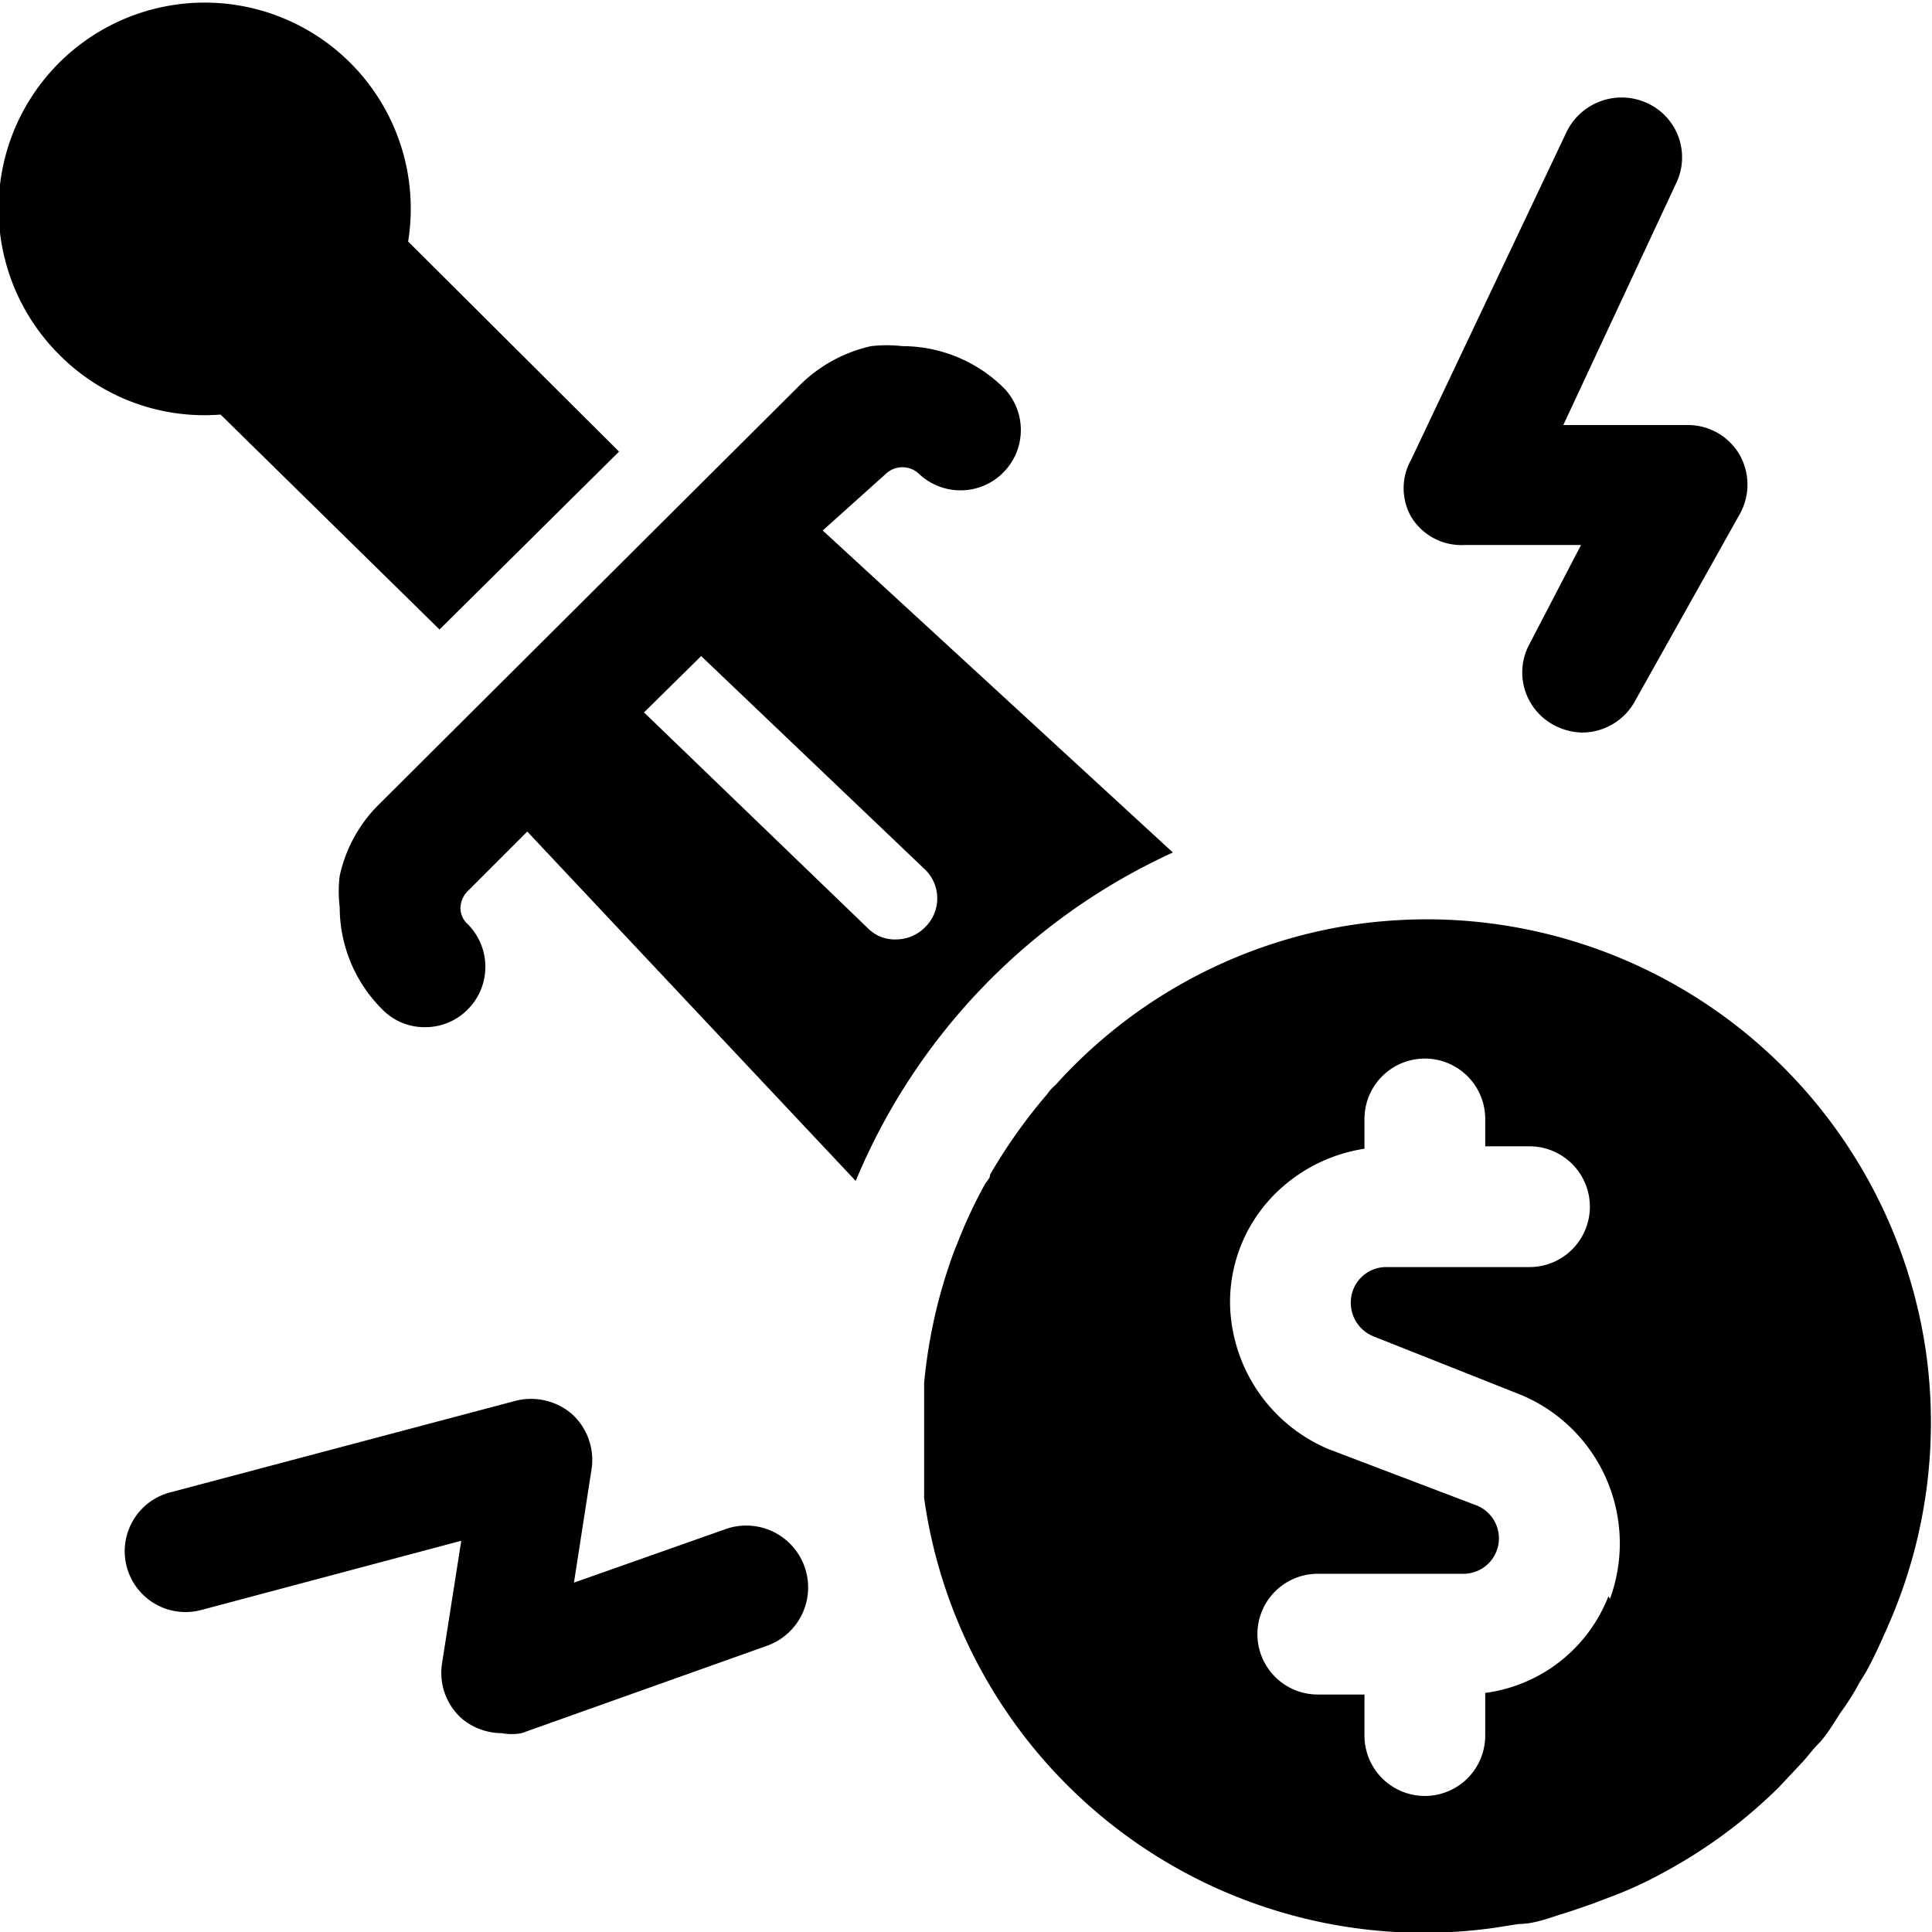
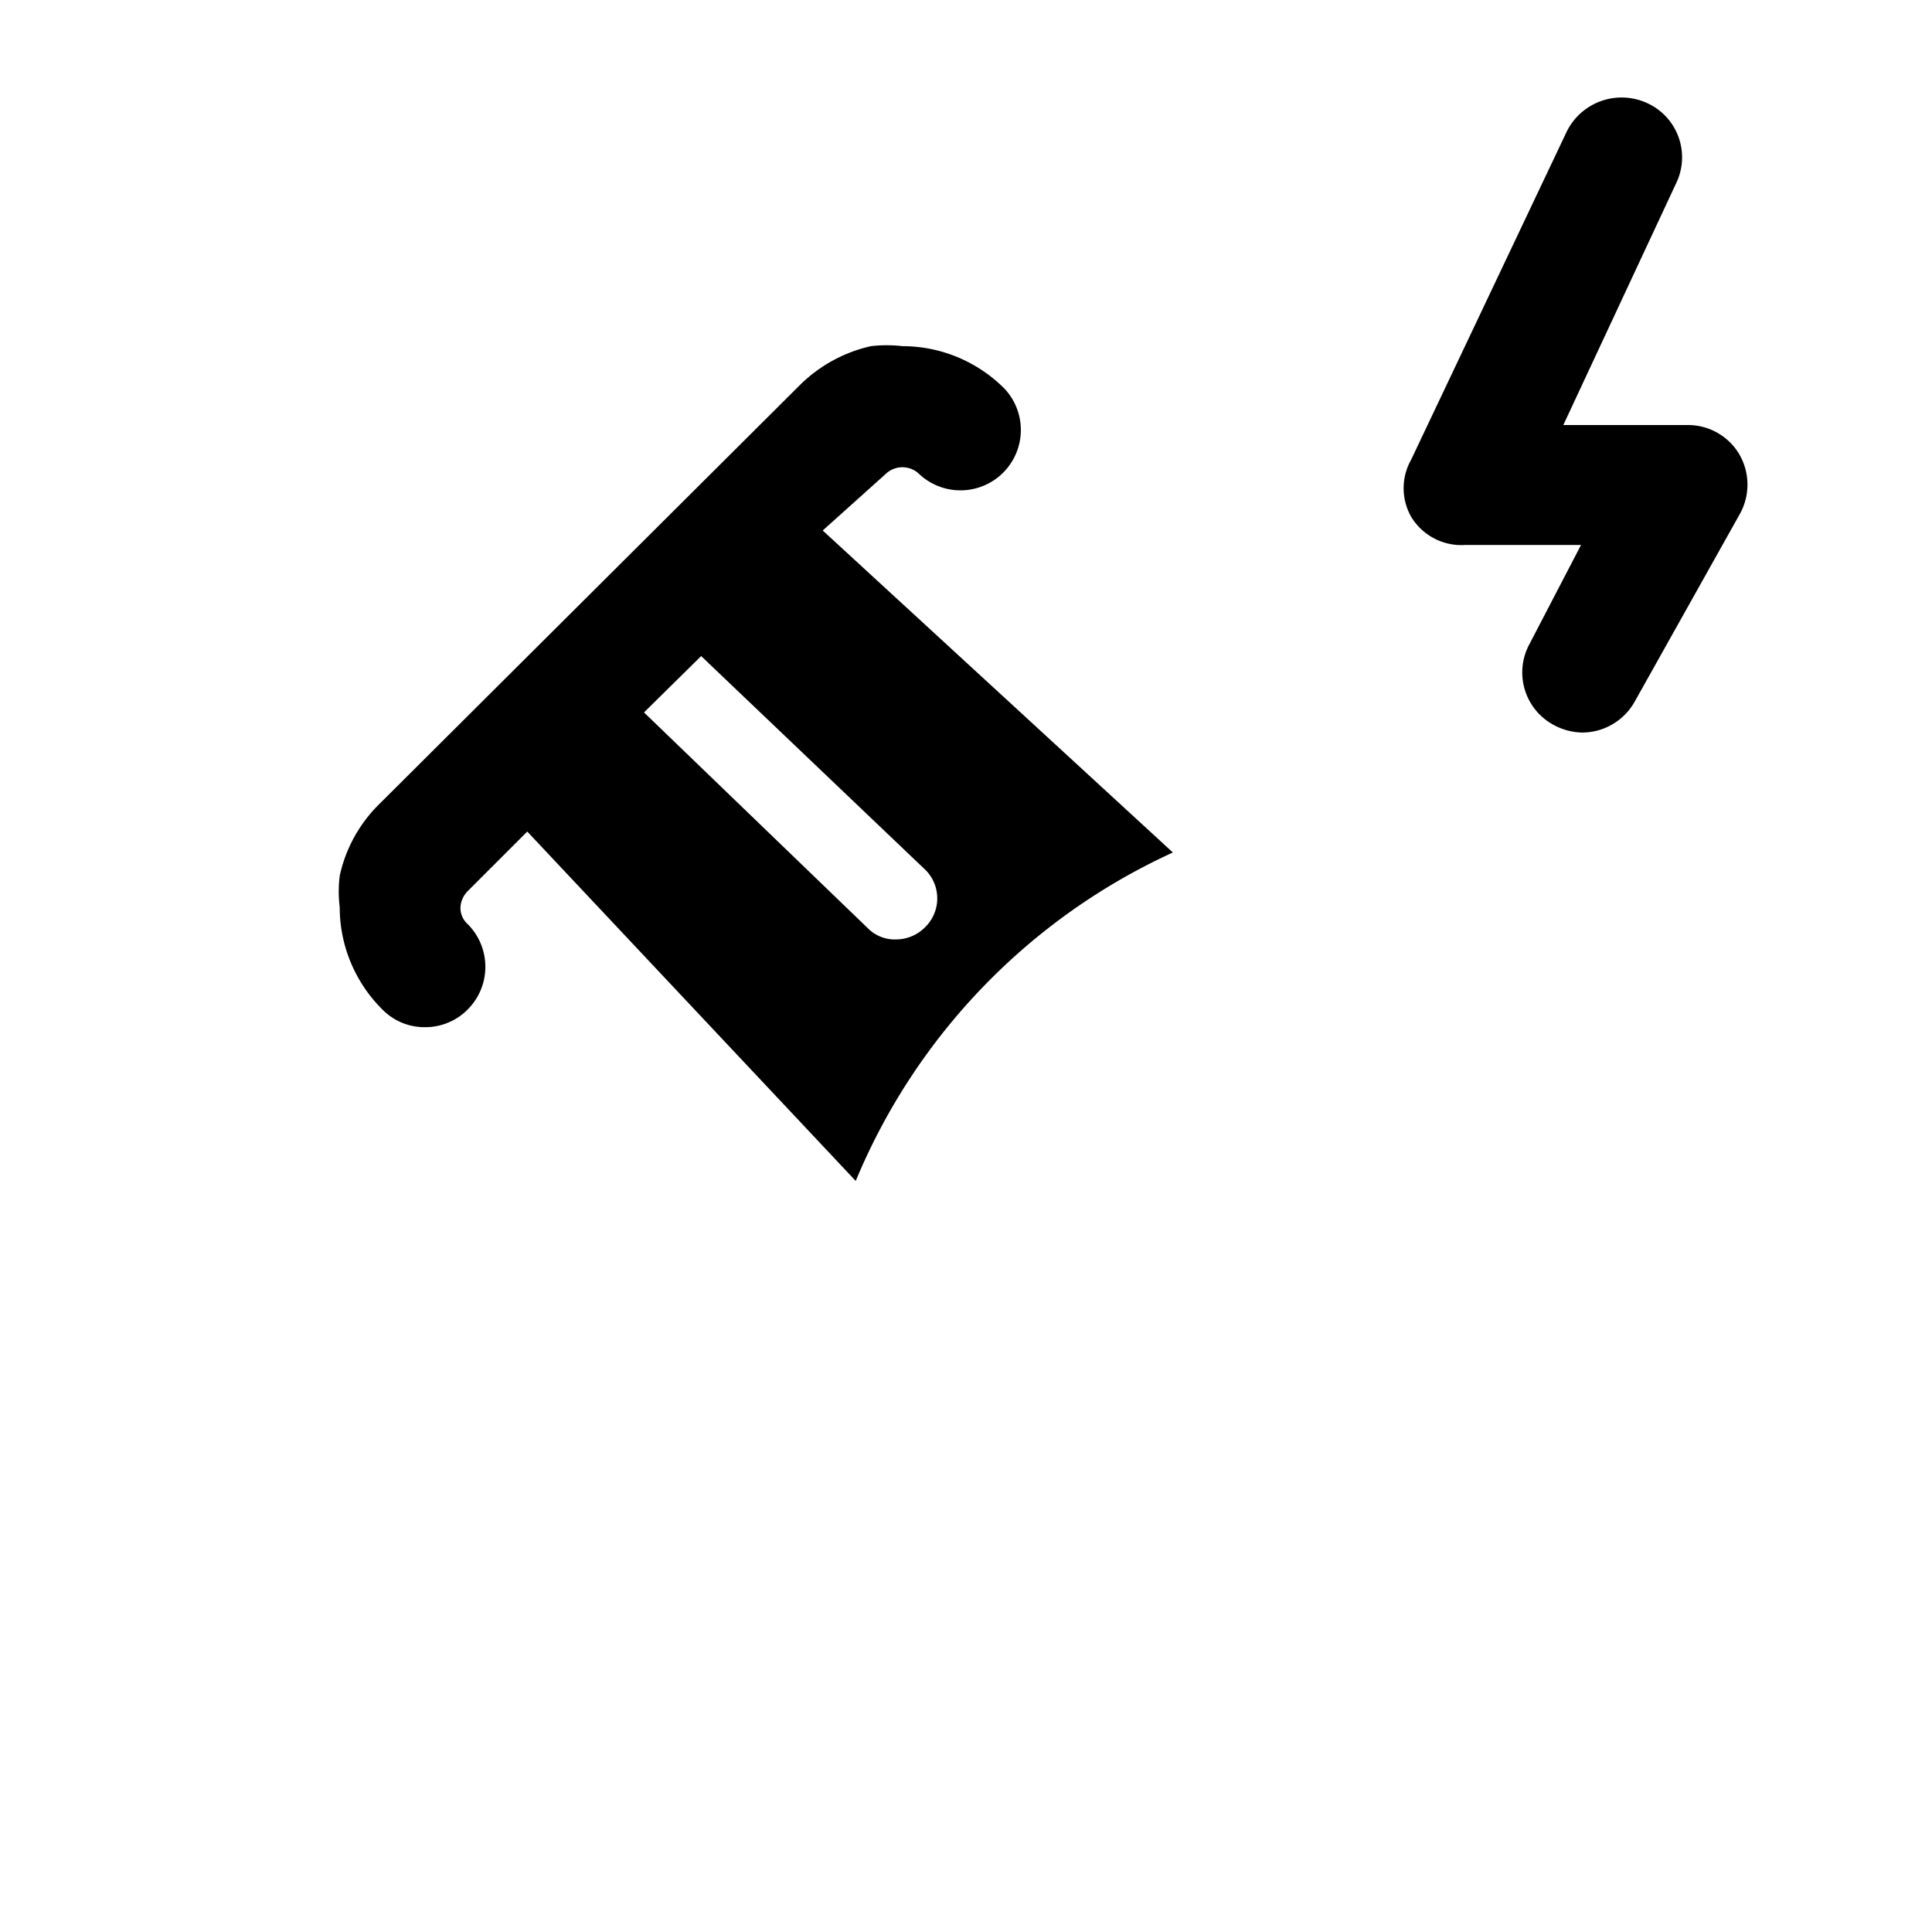
<svg xmlns="http://www.w3.org/2000/svg" viewBox="0 0 24 24">
  <g>
-     <path d="M5.07 3A2.56 2.56 0 1 0 0.74 4.41a2.54 2.54 0 0 0 2 0.74l2.72 2.67 2.23 -2.21Z" fill="#000000" stroke-width="1" />
    <path d="m14.57 10.59 -4.35 -4 0.78 -0.7a0.3 0.3 0 0 1 0.42 0 0.75 0.75 0 0 0 1.06 -1.06 1.79 1.79 0 0 0 -1.27 -0.53 1.72 1.72 0 0 0 -0.39 0 1.82 1.82 0 0 0 -0.88 0.48L4.7 10a1.78 1.78 0 0 0 -0.48 0.88 1.6 1.6 0 0 0 0 0.39 1.79 1.79 0 0 0 0.53 1.27 0.73 0.73 0 0 0 0.53 0.22 0.74 0.74 0 0 0 0.53 -0.22 0.75 0.75 0 0 0 0 -1.06 0.27 0.27 0 0 1 -0.09 -0.21 0.31 0.31 0 0 1 0.09 -0.2l0.74 -0.74 4.08 4.34a7.76 7.76 0 0 1 3.94 -4.08Zm-3.08 0.93a0.51 0.51 0 0 1 -0.36 0.15 0.47 0.47 0 0 1 -0.35 -0.14L8 8.85l0.71 -0.7 2.79 2.66a0.5 0.5 0 0 1 -0.01 0.71Z" fill="#000000" stroke-width="1" />
    <path d="m18.2 6.77 1.44 0L19 8a0.74 0.74 0 0 0 0.29 1 0.78 0.78 0 0 0 0.36 0.1 0.75 0.75 0 0 0 0.66 -0.39l1.3 -2.32a0.75 0.75 0 0 0 0 -0.74 0.74 0.74 0 0 0 -0.64 -0.37l-1.55 0 1.4 -3a0.74 0.74 0 0 0 -0.36 -1 0.76 0.76 0 0 0 -1 0.36l-1.93 4.07a0.72 0.72 0 0 0 0 0.71 0.73 0.73 0 0 0 0.67 0.35Z" fill="#000000" stroke-width="1" />
-     <path d="m9 19 -1.87 0.66 0.22 -1.42a0.77 0.77 0 0 0 -0.24 -0.67 0.78 0.78 0 0 0 -0.7 -0.17l-4.3 1.14A0.75 0.75 0 1 0 2.5 20l3.23 -0.86 -0.24 1.53a0.76 0.76 0 0 0 0.26 0.69 0.78 0.78 0 0 0 0.48 0.17 0.69 0.69 0 0 0 0.25 0l3.06 -1.09A0.75 0.75 0 1 0 9 19Z" fill="#000000" stroke-width="1" />
-     <path d="M23.93 16.83a6.27 6.27 0 0 0 -6.2 -5.41 6.36 6.36 0 0 0 -0.87 0.06 6.22 6.22 0 0 0 -3.75 2 0.52 0.52 0 0 0 -0.1 0.11 6.7 6.7 0 0 0 -0.71 1c0 0.05 -0.05 0.09 -0.07 0.13a6 6 0 0 0 -0.32 0.68l-0.06 0.15a6.43 6.43 0 0 0 -0.37 1.63l0 0.16 0 0.79 0 0.16 0 0.32a6.27 6.27 0 0 0 6.2 5.4 6.36 6.36 0 0 0 0.87 -0.06l0.32 -0.05c0.21 0 0.41 -0.09 0.62 -0.15l0.29 -0.1 0.29 -0.11a4.79 4.79 0 0 0 0.56 -0.26 6.36 6.36 0 0 0 0.78 -0.49l0.12 -0.09a6.55 6.55 0 0 0 0.56 -0.49l0.31 -0.33c0.07 -0.08 0.13 -0.16 0.2 -0.23s0.18 -0.24 0.26 -0.37a3 3 0 0 0 0.24 -0.38l0.08 -0.13c0.1 -0.18 0.18 -0.36 0.26 -0.54l0.06 -0.14a6.26 6.26 0 0 0 0.43 -3.26Zm-3.95 3a1.91 1.91 0 0 1 -1.53 1.2v0.53a0.75 0.75 0 0 1 -1.5 0v-0.51h-0.58a0.75 0.75 0 0 1 0 -1.5h1.81a0.44 0.44 0 0 0 0.41 -0.28 0.44 0.44 0 0 0 -0.25 -0.57L16.5 18a2 2 0 0 1 -1.22 -1.81 1.9 1.9 0 0 1 0.57 -1.37 2 2 0 0 1 1.1 -0.55v-0.37a0.75 0.75 0 0 1 1.5 0v0.34H19a0.75 0.75 0 0 1 0 1.5h-1.77a0.44 0.44 0 0 0 -0.45 0.44 0.45 0.45 0 0 0 0.28 0.42l1.84 0.73a2 2 0 0 1 1.1 2.53Z" fill="#000000" stroke-width="1" />
  </g>
</svg>